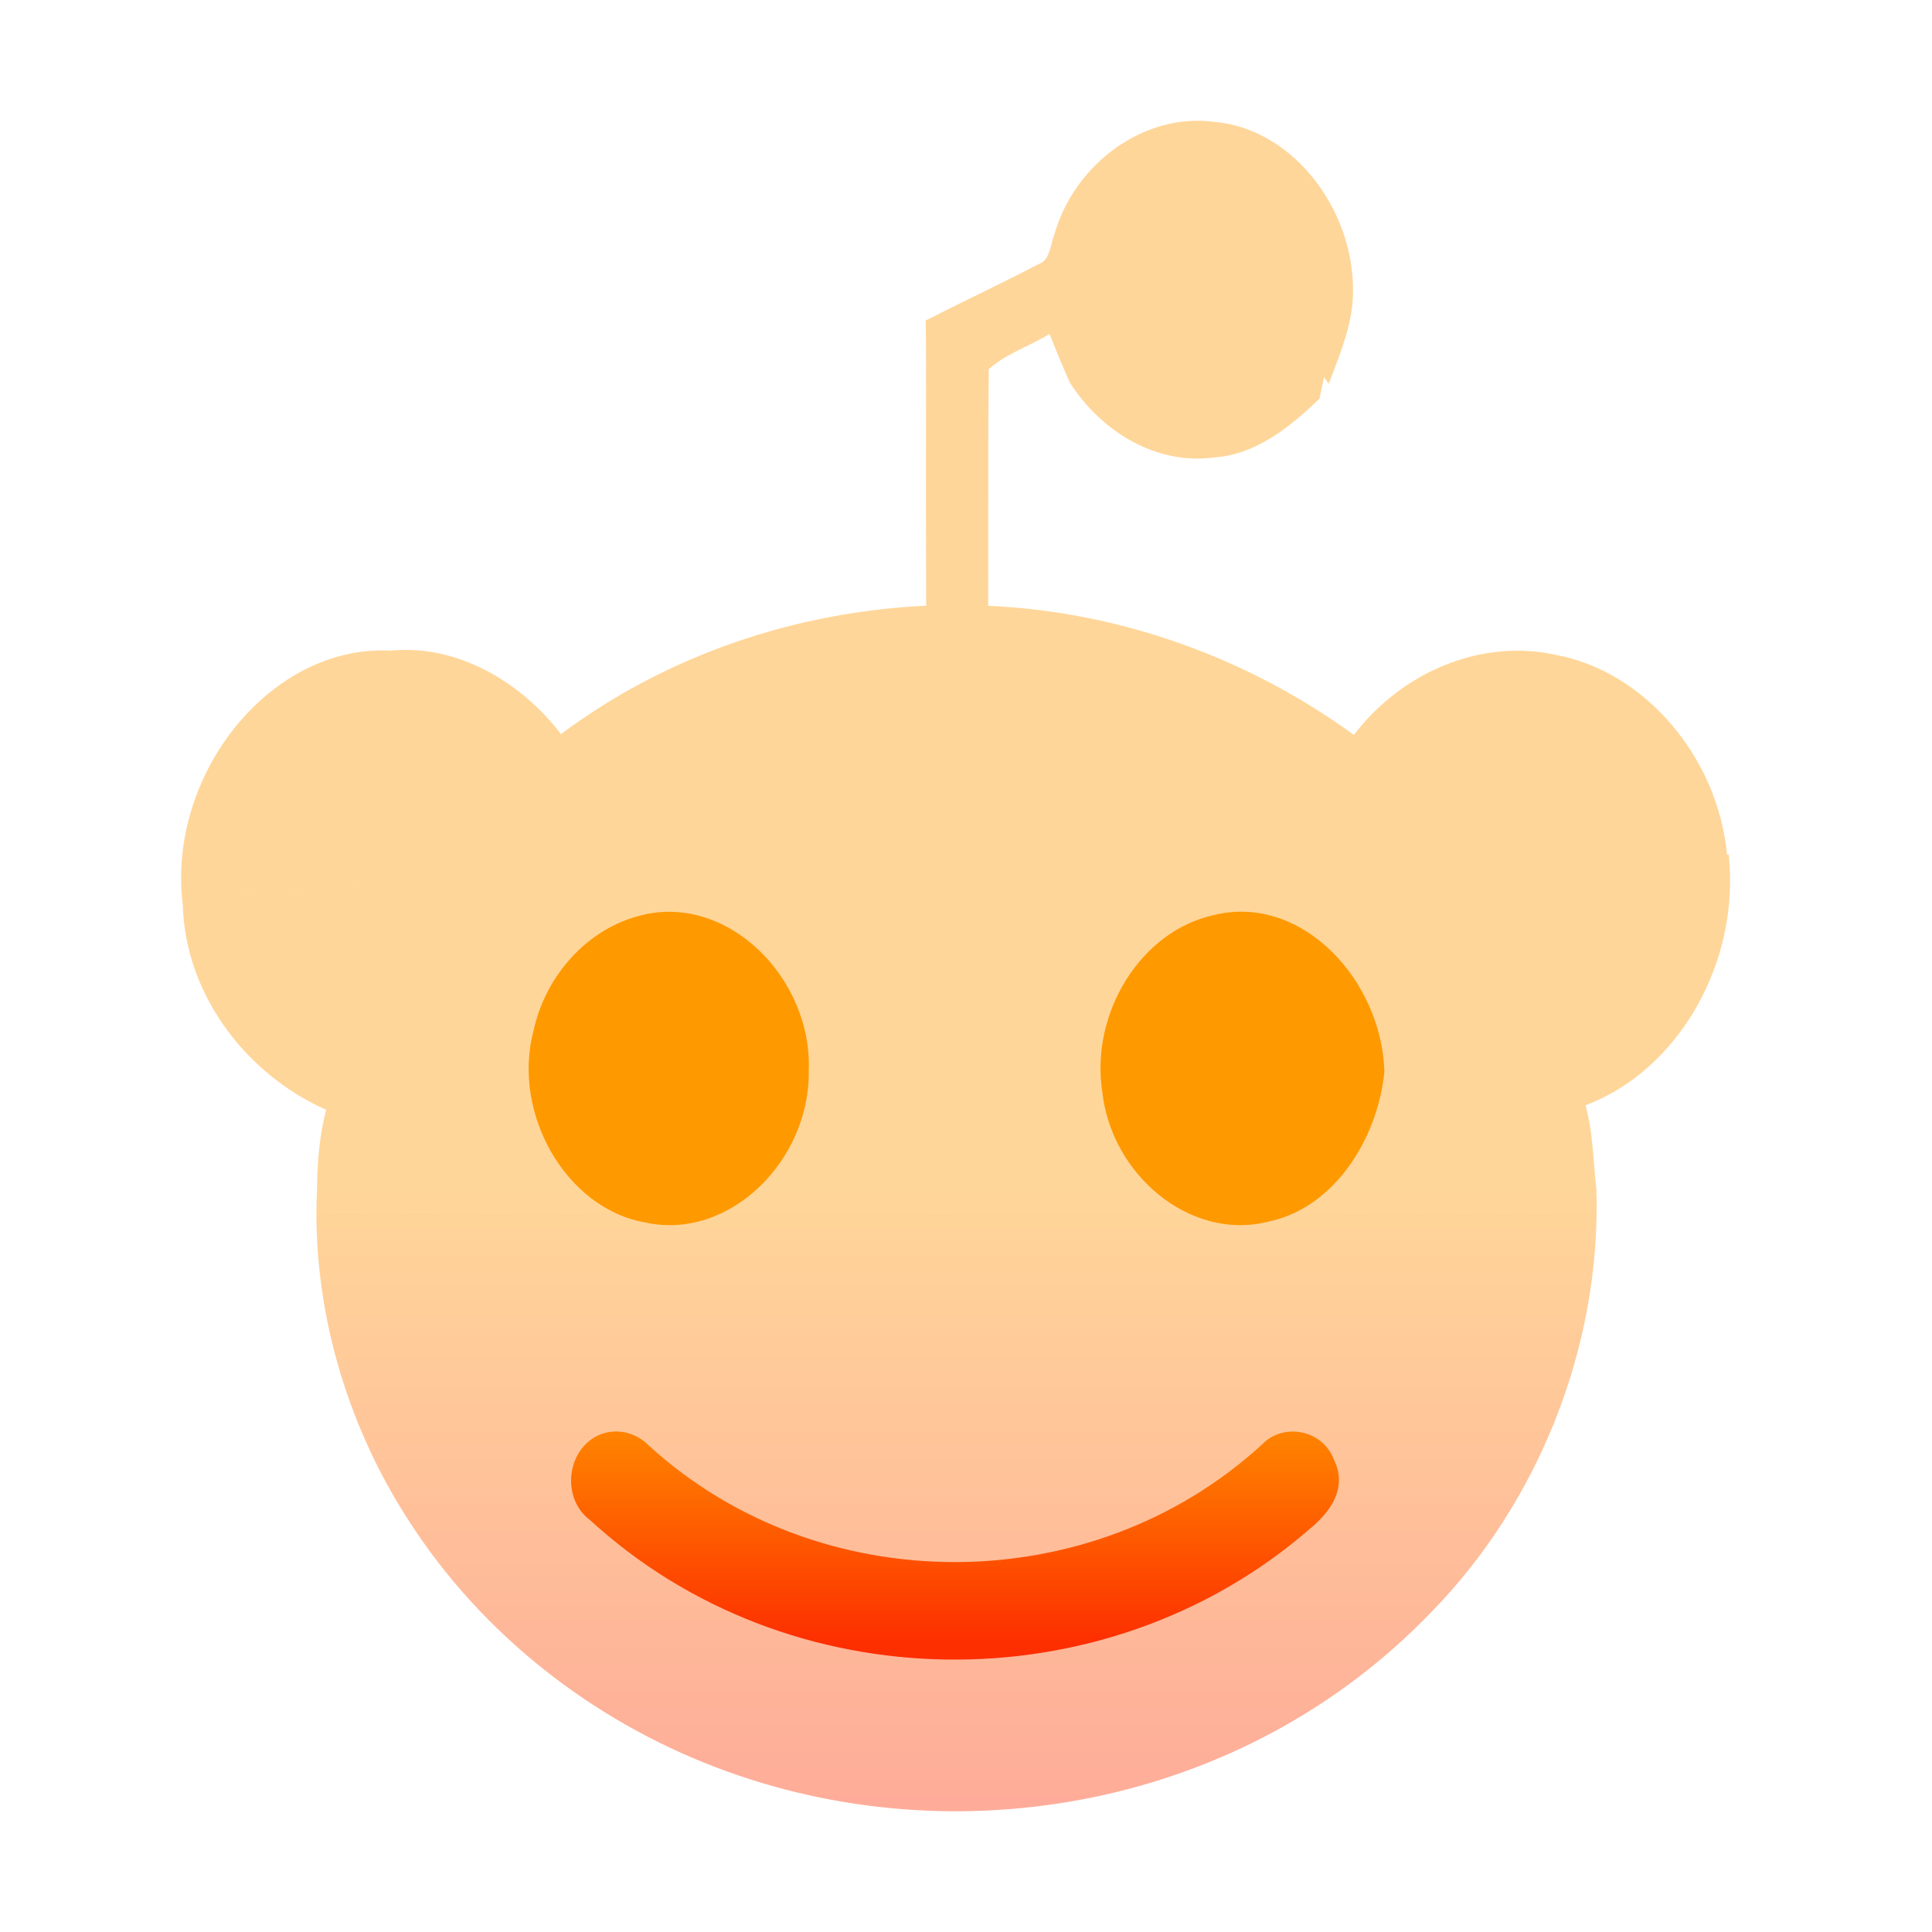
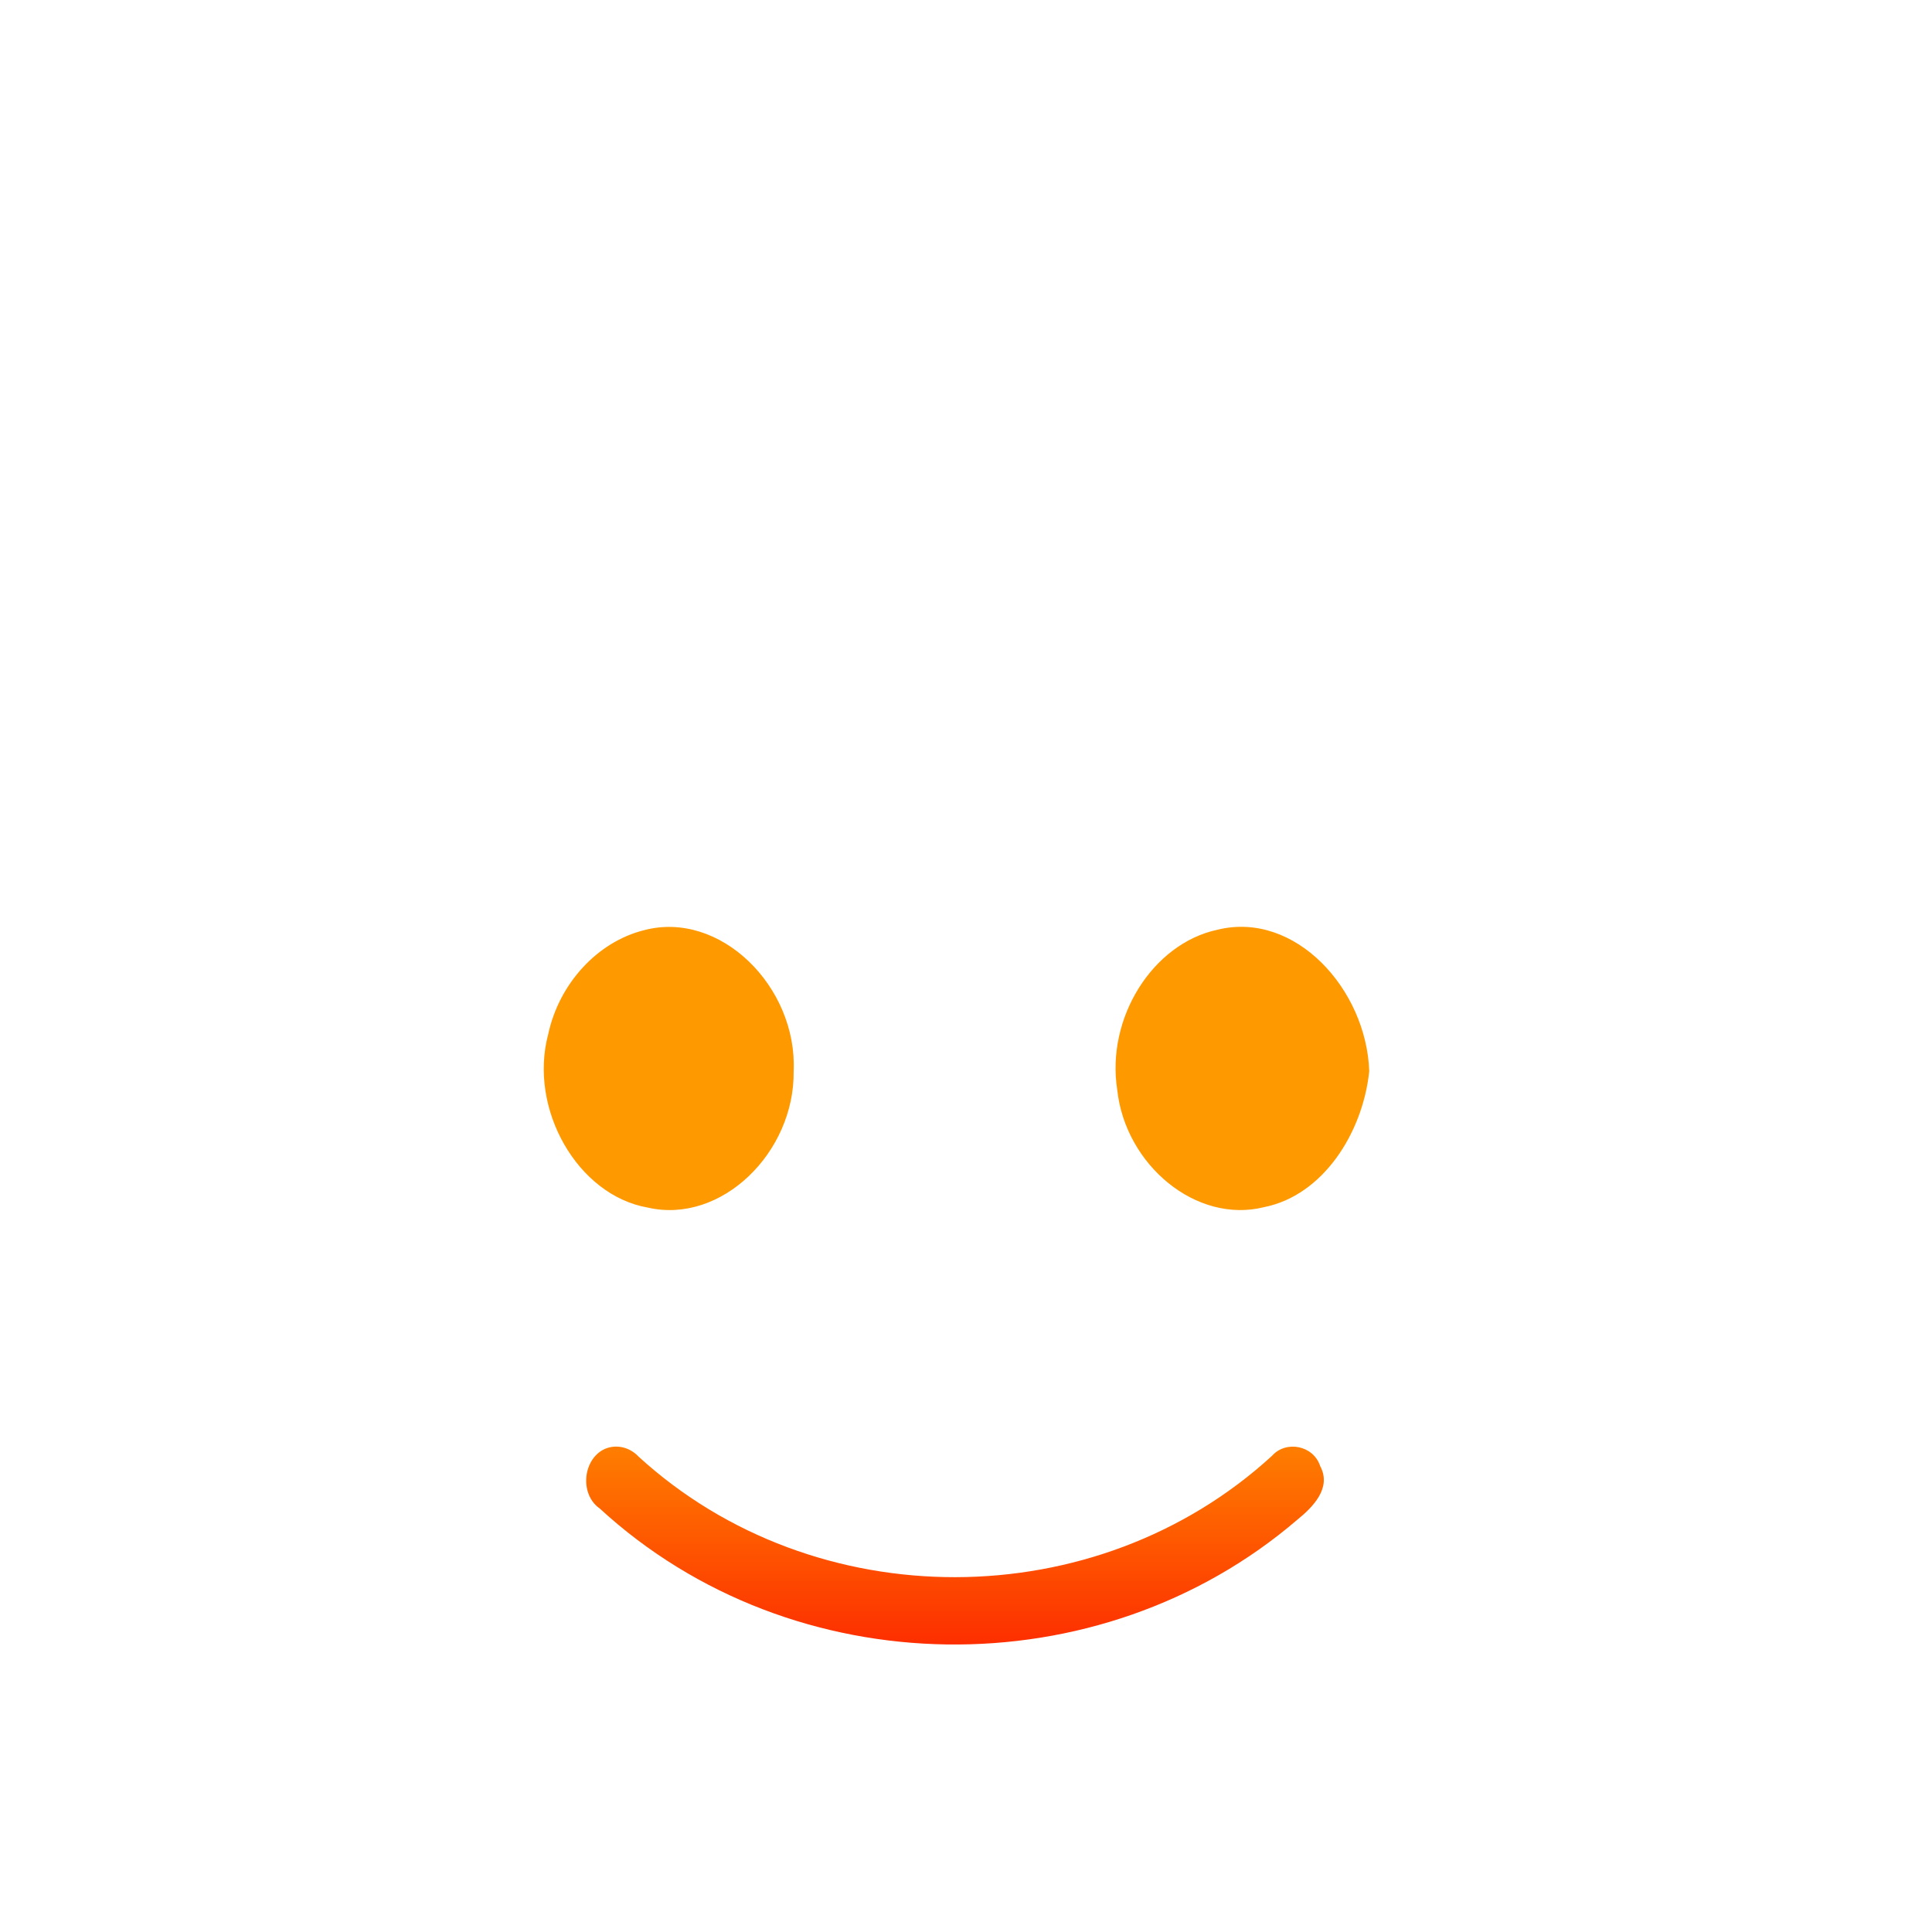
<svg xmlns="http://www.w3.org/2000/svg" width="64" height="64" viewBox="0 0 64 64" fill="none">
-   <path opacity="0.4" fill-rule="evenodd" clip-rule="evenodd" d="M34.919 7.791C35.599 5.385 37.94 3.726 40.22 4.038C42.894 4.253 45.033 7.125 44.805 10.04C44.722 10.867 44.427 11.639 44.136 12.399L44.136 12.399C44.096 12.504 44.056 12.608 44.017 12.713L43.86 12.492C43.824 12.67 43.747 13.03 43.709 13.209C42.72 14.159 41.586 15.064 40.225 15.152C38.353 15.412 36.51 14.344 35.445 12.679L35.444 12.679C35.205 12.147 34.979 11.608 34.77 11.06C34.519 11.216 34.253 11.346 33.988 11.476C33.556 11.688 33.124 11.899 32.754 12.225L32.754 12.225C32.737 13.813 32.738 15.402 32.738 16.989V16.989V16.989V16.989V16.989V16.989C32.739 18.016 32.739 19.042 32.735 20.068C32.049 20.038 31.366 20.041 30.68 20.065C30.672 17.704 30.669 15.343 30.675 12.982H30.675C30.68 12.195 30.678 11.405 30.664 10.618C31.21 10.339 31.76 10.069 32.31 9.799L32.31 9.799L32.31 9.799L32.31 9.799L32.31 9.799C33.008 9.457 33.705 9.114 34.395 8.754C34.683 8.66 34.758 8.37 34.831 8.086L34.831 8.086C34.857 7.983 34.883 7.882 34.919 7.791ZM18.583 24.318C22.138 21.666 26.404 20.265 30.68 20.065C31.366 20.041 32.049 20.038 32.735 20.068C37.028 20.259 41.264 21.739 44.849 24.345C46.449 22.247 49.079 21.151 51.535 21.693C54.468 22.235 56.903 25.056 57.211 28.316L57.263 28.301C57.657 31.863 55.611 35.456 52.524 36.613L52.524 36.613C52.7 37.252 52.754 37.918 52.807 38.582V38.582C52.83 38.855 52.852 39.127 52.882 39.398L52.861 39.431C52.605 39.841 52.317 40.302 51.789 40.178C44.549 40.166 37.31 40.167 30.07 40.169H30.07H30.07H30.069H30.062C23.67 40.17 17.277 40.172 10.883 40.163C10.754 39.891 10.627 39.615 10.503 39.34C10.511 38.471 10.588 37.6 10.803 36.761C8.267 35.647 6.136 33.053 6.053 29.954C7.056 29.754 8.064 29.576 9.085 29.551C9.684 29.548 10.279 29.469 10.873 29.391H10.873C11.77 29.273 12.665 29.156 13.571 29.294L13.571 29.294C12.665 29.155 11.769 29.273 10.873 29.391H10.873H10.873H10.873C10.278 29.469 9.683 29.547 9.085 29.551C8.063 29.575 7.055 29.754 6.053 29.954C5.53 25.659 8.966 21.342 12.938 21.554C15.094 21.339 17.212 22.532 18.583 24.318ZM21.323 30.816C19.792 31.204 18.525 32.575 18.162 34.255C17.498 36.734 19.131 39.597 21.461 40.003C23.898 40.563 26.324 38.175 26.291 35.487C26.418 32.687 23.854 30.135 21.323 30.816ZM40.333 30.798C38.176 31.258 36.634 33.731 37.012 36.11C37.282 38.586 39.625 40.551 41.875 39.988C43.816 39.603 45.141 37.545 45.358 35.487C45.265 32.769 42.902 30.166 40.333 30.798ZM10.883 40.164C10.754 39.891 10.627 39.616 10.503 39.34C10.305 43.242 11.467 47.156 13.51 50.328C15.98 54.19 19.671 57.002 23.705 58.54C31.666 61.591 41.225 59.853 47.416 53.4C50.905 49.837 53.047 44.665 52.882 39.398C52.875 39.409 52.868 39.421 52.86 39.432C52.604 39.842 52.316 40.302 51.789 40.179C44.55 40.166 37.311 40.168 30.072 40.169C23.676 40.171 17.28 40.172 10.883 40.164ZM19.863 49.968C19.222 49.52 19.293 48.424 19.954 48.039C20.348 47.819 20.838 47.915 21.152 48.251C26.993 53.594 36.312 53.573 42.142 48.221C42.599 47.71 43.508 47.873 43.734 48.569C44.127 49.302 43.469 49.94 42.982 50.337C36.419 55.973 26.261 55.858 19.863 49.968Z" fill="url(#paint0_linear_80_152)" />
  <path fill-rule="evenodd" clip-rule="evenodd" d="M40.333 30.798C42.902 30.165 45.265 32.769 45.358 35.487C45.141 37.545 43.816 39.603 41.875 39.988C39.625 40.551 37.281 38.586 37.011 36.11C36.634 33.731 38.176 31.258 40.333 30.798ZM21.323 30.817C23.854 30.135 26.417 32.687 26.291 35.487C26.324 38.175 23.898 40.563 21.46 40.003C19.131 39.597 17.498 36.734 18.161 34.255C18.525 32.575 19.792 31.204 21.323 30.817ZM21.152 48.251C20.838 47.915 20.348 47.818 19.954 48.039C19.293 48.424 19.222 49.519 19.863 49.967C26.26 55.858 36.419 55.973 42.982 50.337C43.469 49.94 44.127 49.301 43.734 48.569C43.508 47.873 42.599 47.709 42.142 48.221C36.312 53.572 26.993 53.593 21.152 48.251Z" fill="url(#paint1_linear_80_152)" />
-   <path d="M45.358 35.487L45.856 35.539L45.859 35.504L45.858 35.469L45.358 35.487ZM40.333 30.798L40.437 31.287L40.445 31.285L40.452 31.284L40.333 30.798ZM41.875 39.988L41.778 39.497L41.766 39.5L41.753 39.503L41.875 39.988ZM37.011 36.11L37.509 36.056L37.507 36.044L37.505 36.032L37.011 36.11ZM26.291 35.487L25.791 35.464L25.791 35.479L25.791 35.493L26.291 35.487ZM21.323 30.817L21.445 31.301L21.453 31.299L21.323 30.817ZM21.46 40.003L21.573 39.516L21.559 39.513L21.546 39.511L21.46 40.003ZM18.161 34.255L18.644 34.384L18.648 34.373L18.65 34.361L18.161 34.255ZM19.954 48.039L19.709 47.603L19.703 47.607L19.954 48.039ZM21.152 48.251L20.787 48.593L20.8 48.607L20.815 48.62L21.152 48.251ZM19.863 49.967L20.202 49.599L20.177 49.577L20.149 49.557L19.863 49.967ZM42.982 50.337L42.666 49.949L42.656 49.957L42.982 50.337ZM43.734 48.569L43.258 48.723L43.272 48.766L43.293 48.806L43.734 48.569ZM42.142 48.221L42.48 48.589L42.498 48.572L42.515 48.554L42.142 48.221ZM45.858 35.469C45.807 33.978 45.136 32.528 44.125 31.53C43.111 30.529 41.707 29.945 40.213 30.312L40.452 31.284C41.528 31.019 42.59 31.42 43.423 32.242C44.258 33.067 44.816 34.277 44.859 35.504L45.858 35.469ZM41.972 40.478C44.209 40.035 45.625 37.72 45.856 35.539L44.861 35.434C44.657 37.37 43.423 39.171 41.778 39.497L41.972 40.478ZM36.514 36.164C36.664 37.541 37.389 38.769 38.386 39.577C39.383 40.386 40.69 40.8 41.996 40.473L41.753 39.503C40.81 39.739 39.819 39.452 39.016 38.8C38.211 38.148 37.628 37.155 37.509 36.056L36.514 36.164ZM40.228 30.309C37.774 30.833 36.105 33.587 36.518 36.189L37.505 36.032C37.163 33.875 38.579 31.684 40.437 31.287L40.228 30.309ZM26.79 35.51C26.861 33.953 26.185 32.479 25.149 31.485C24.113 30.492 22.666 29.937 21.193 30.334L21.453 31.299C22.511 31.015 23.611 31.395 24.457 32.207C25.304 33.02 25.848 34.221 25.791 35.464L26.79 35.51ZM21.349 40.49C22.766 40.816 24.147 40.276 25.147 39.325C26.146 38.374 26.809 36.975 26.791 35.481L25.791 35.493C25.805 36.687 25.272 37.826 24.457 38.601C23.643 39.375 22.592 39.75 21.573 39.516L21.349 40.49ZM17.678 34.126C17.308 35.509 17.581 36.979 18.255 38.155C18.927 39.329 20.031 40.262 21.375 40.496L21.546 39.511C20.561 39.339 19.683 38.637 19.122 37.658C18.563 36.681 18.351 35.48 18.644 34.384L17.678 34.126ZM21.2 30.332C19.467 30.77 18.072 32.302 17.673 34.149L18.65 34.361C18.977 32.848 20.116 31.637 21.445 31.301L21.2 30.332ZM20.199 48.475C20.372 48.378 20.614 48.408 20.787 48.593L21.517 47.91C21.062 47.422 20.324 47.258 19.709 47.603L20.199 48.475ZM20.149 49.557C20.001 49.453 19.906 49.252 19.919 49.006C19.933 48.758 20.051 48.561 20.206 48.471L19.703 47.607C19.197 47.901 18.948 48.444 18.921 48.953C18.894 49.463 19.084 50.033 19.577 50.377L20.149 49.557ZM42.656 49.957C36.284 55.43 26.411 55.316 20.202 49.599L19.525 50.335C26.11 56.399 36.555 56.516 43.308 50.716L42.656 49.957ZM43.293 48.806C43.386 48.978 43.371 49.131 43.257 49.326C43.129 49.544 42.904 49.756 42.666 49.949L43.297 50.724C43.547 50.521 43.895 50.215 44.12 49.831C44.358 49.425 44.475 48.892 44.174 48.332L43.293 48.806ZM42.515 48.554C42.72 48.324 43.154 48.402 43.258 48.723L44.209 48.415C43.862 47.344 42.478 47.094 41.769 47.888L42.515 48.554ZM20.815 48.62C26.847 54.138 36.46 54.115 42.48 48.589L41.804 47.852C36.164 53.029 27.139 53.049 21.49 47.882L20.815 48.62Z" fill="url(#paint2_linear_80_152)" />
  <defs>
    <linearGradient id="paint0_linear_80_152" x1="31.686" y1="60" x2="31.686" y2="39.34" gradientUnits="userSpaceOnUse">
      <stop stop-color="#FD2E00" />
      <stop offset="1" stop-color="#FF9900" />
    </linearGradient>
    <linearGradient id="paint1_linear_80_152" x1="31.701" y1="54.476" x2="31.701" y2="45.705" gradientUnits="userSpaceOnUse">
      <stop stop-color="#FD2E00" />
      <stop offset="1" stop-color="#FF9900" />
    </linearGradient>
    <linearGradient id="paint2_linear_80_152" x1="31.701" y1="54.476" x2="31.701" y2="45.705" gradientUnits="userSpaceOnUse">
      <stop stop-color="#FD2E00" />
      <stop offset="1" stop-color="#FF9900" />
    </linearGradient>
  </defs>
</svg>